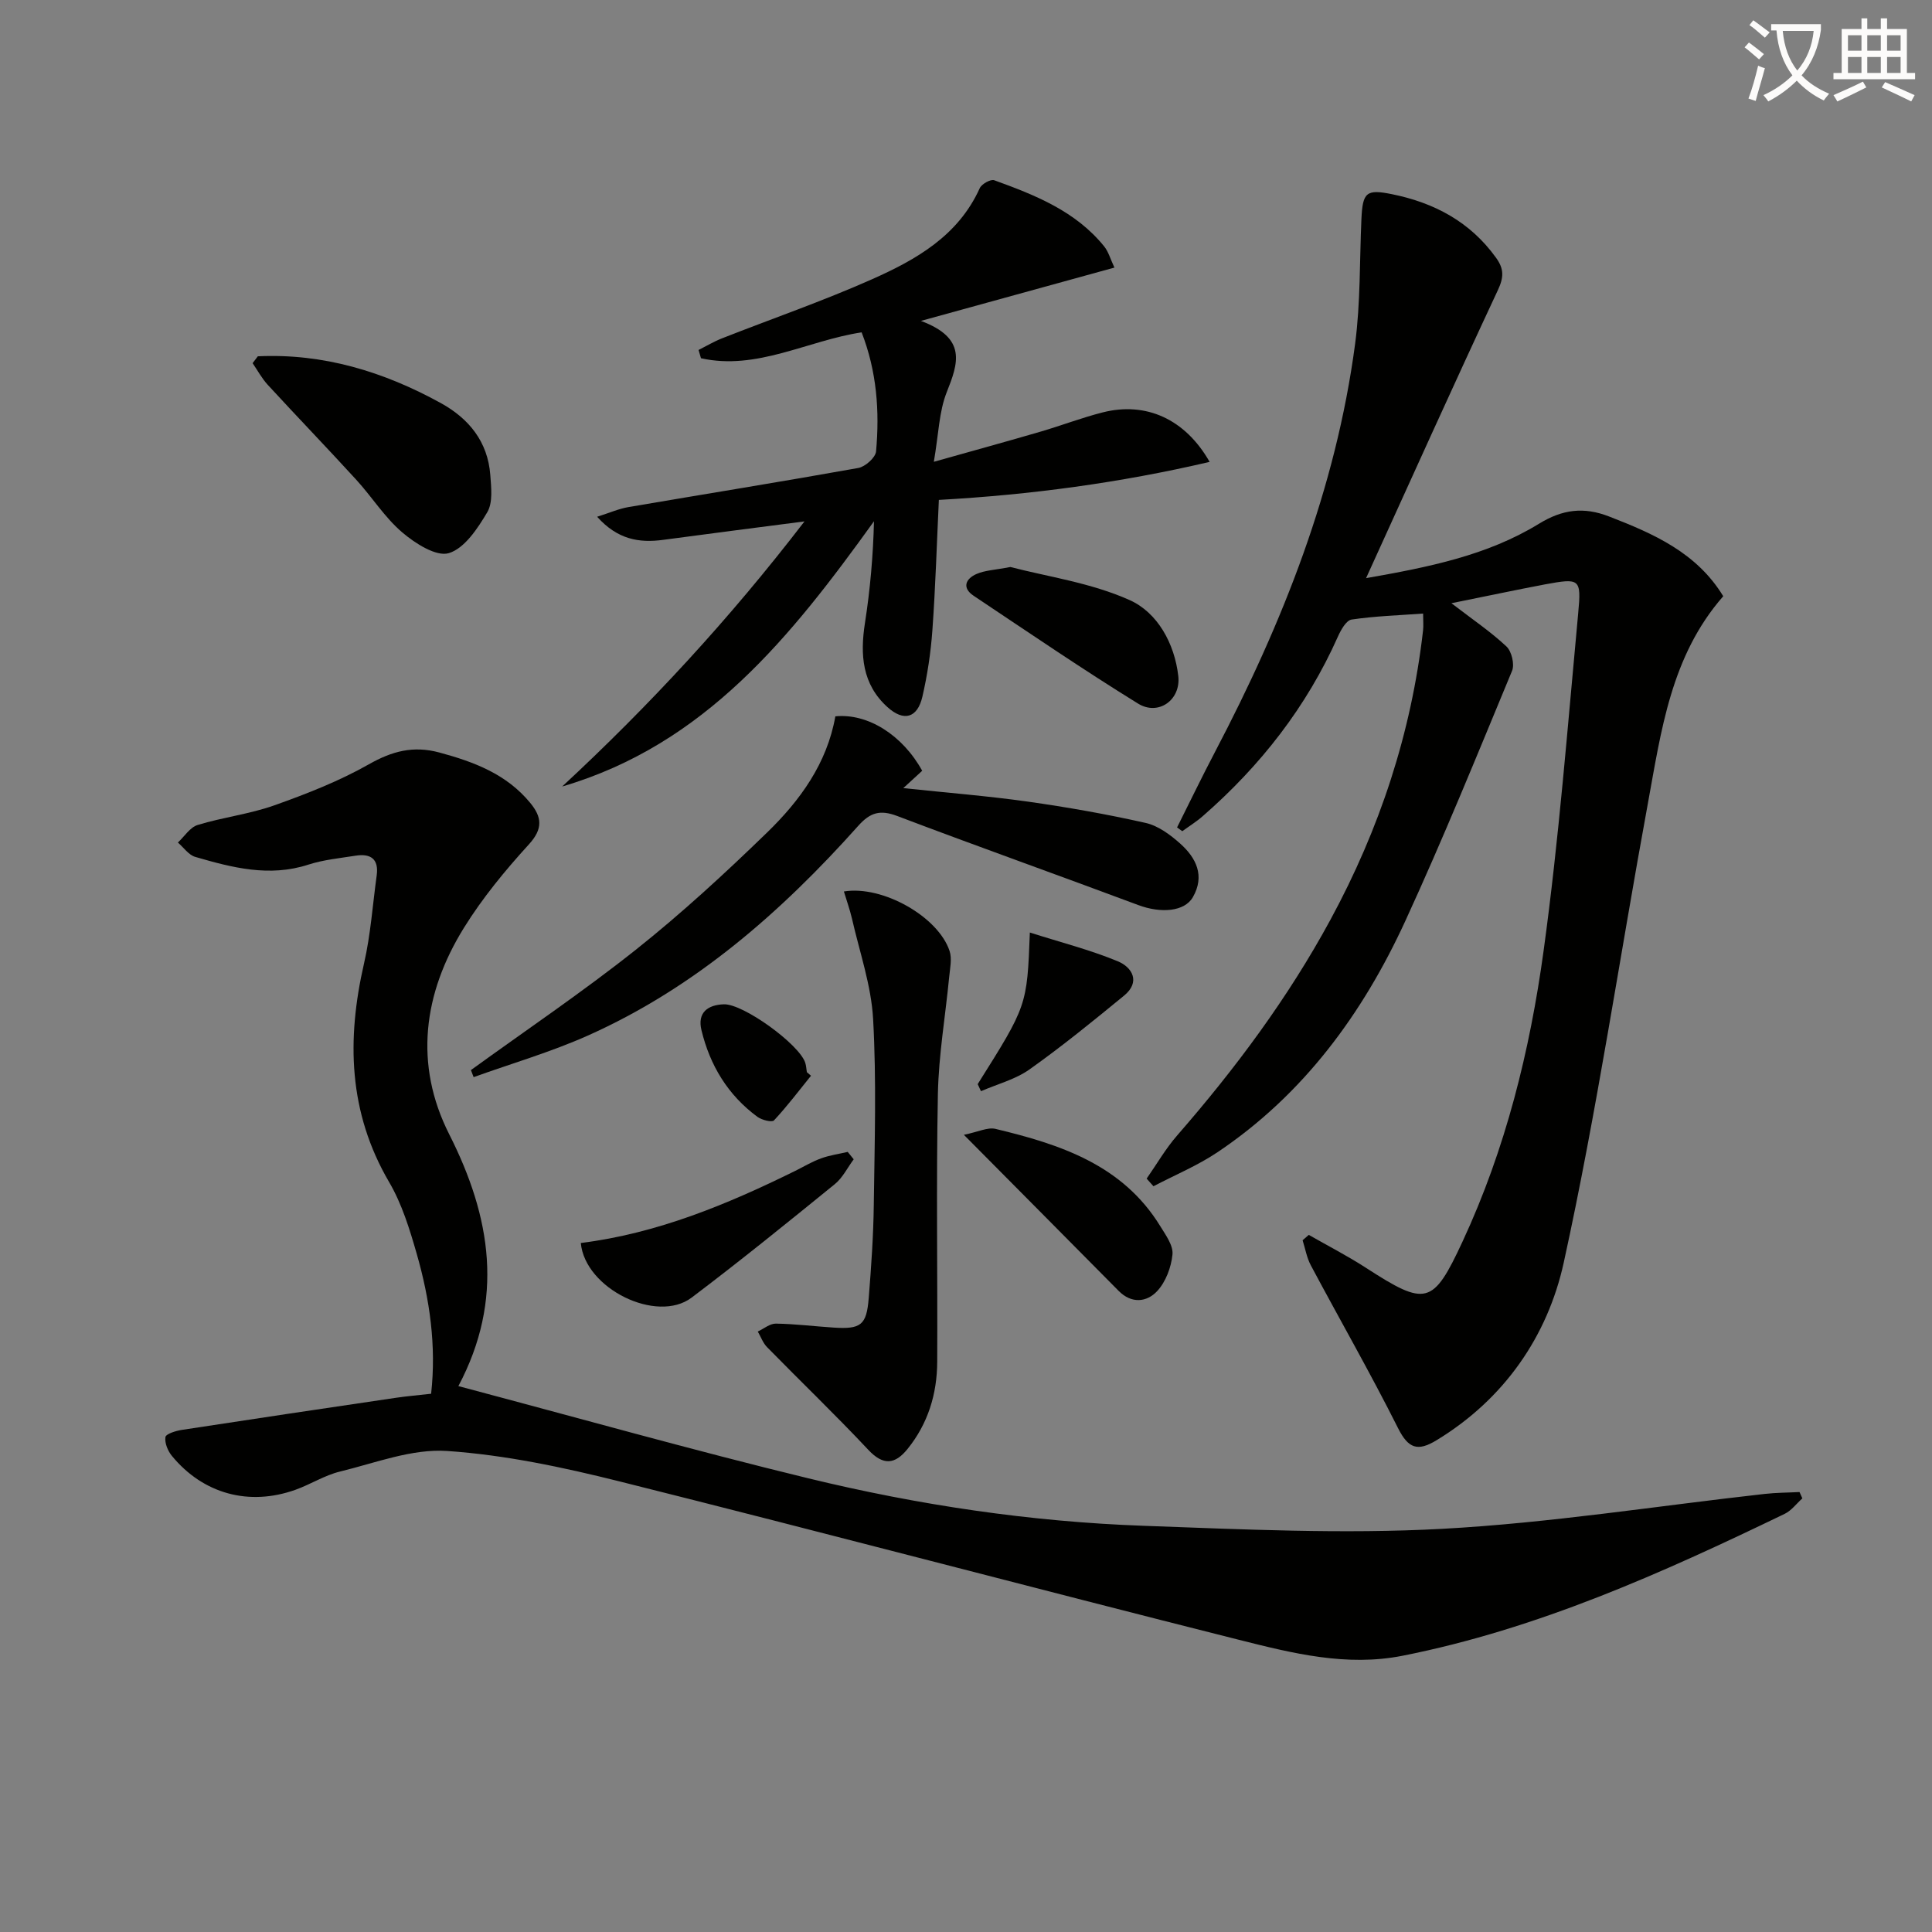
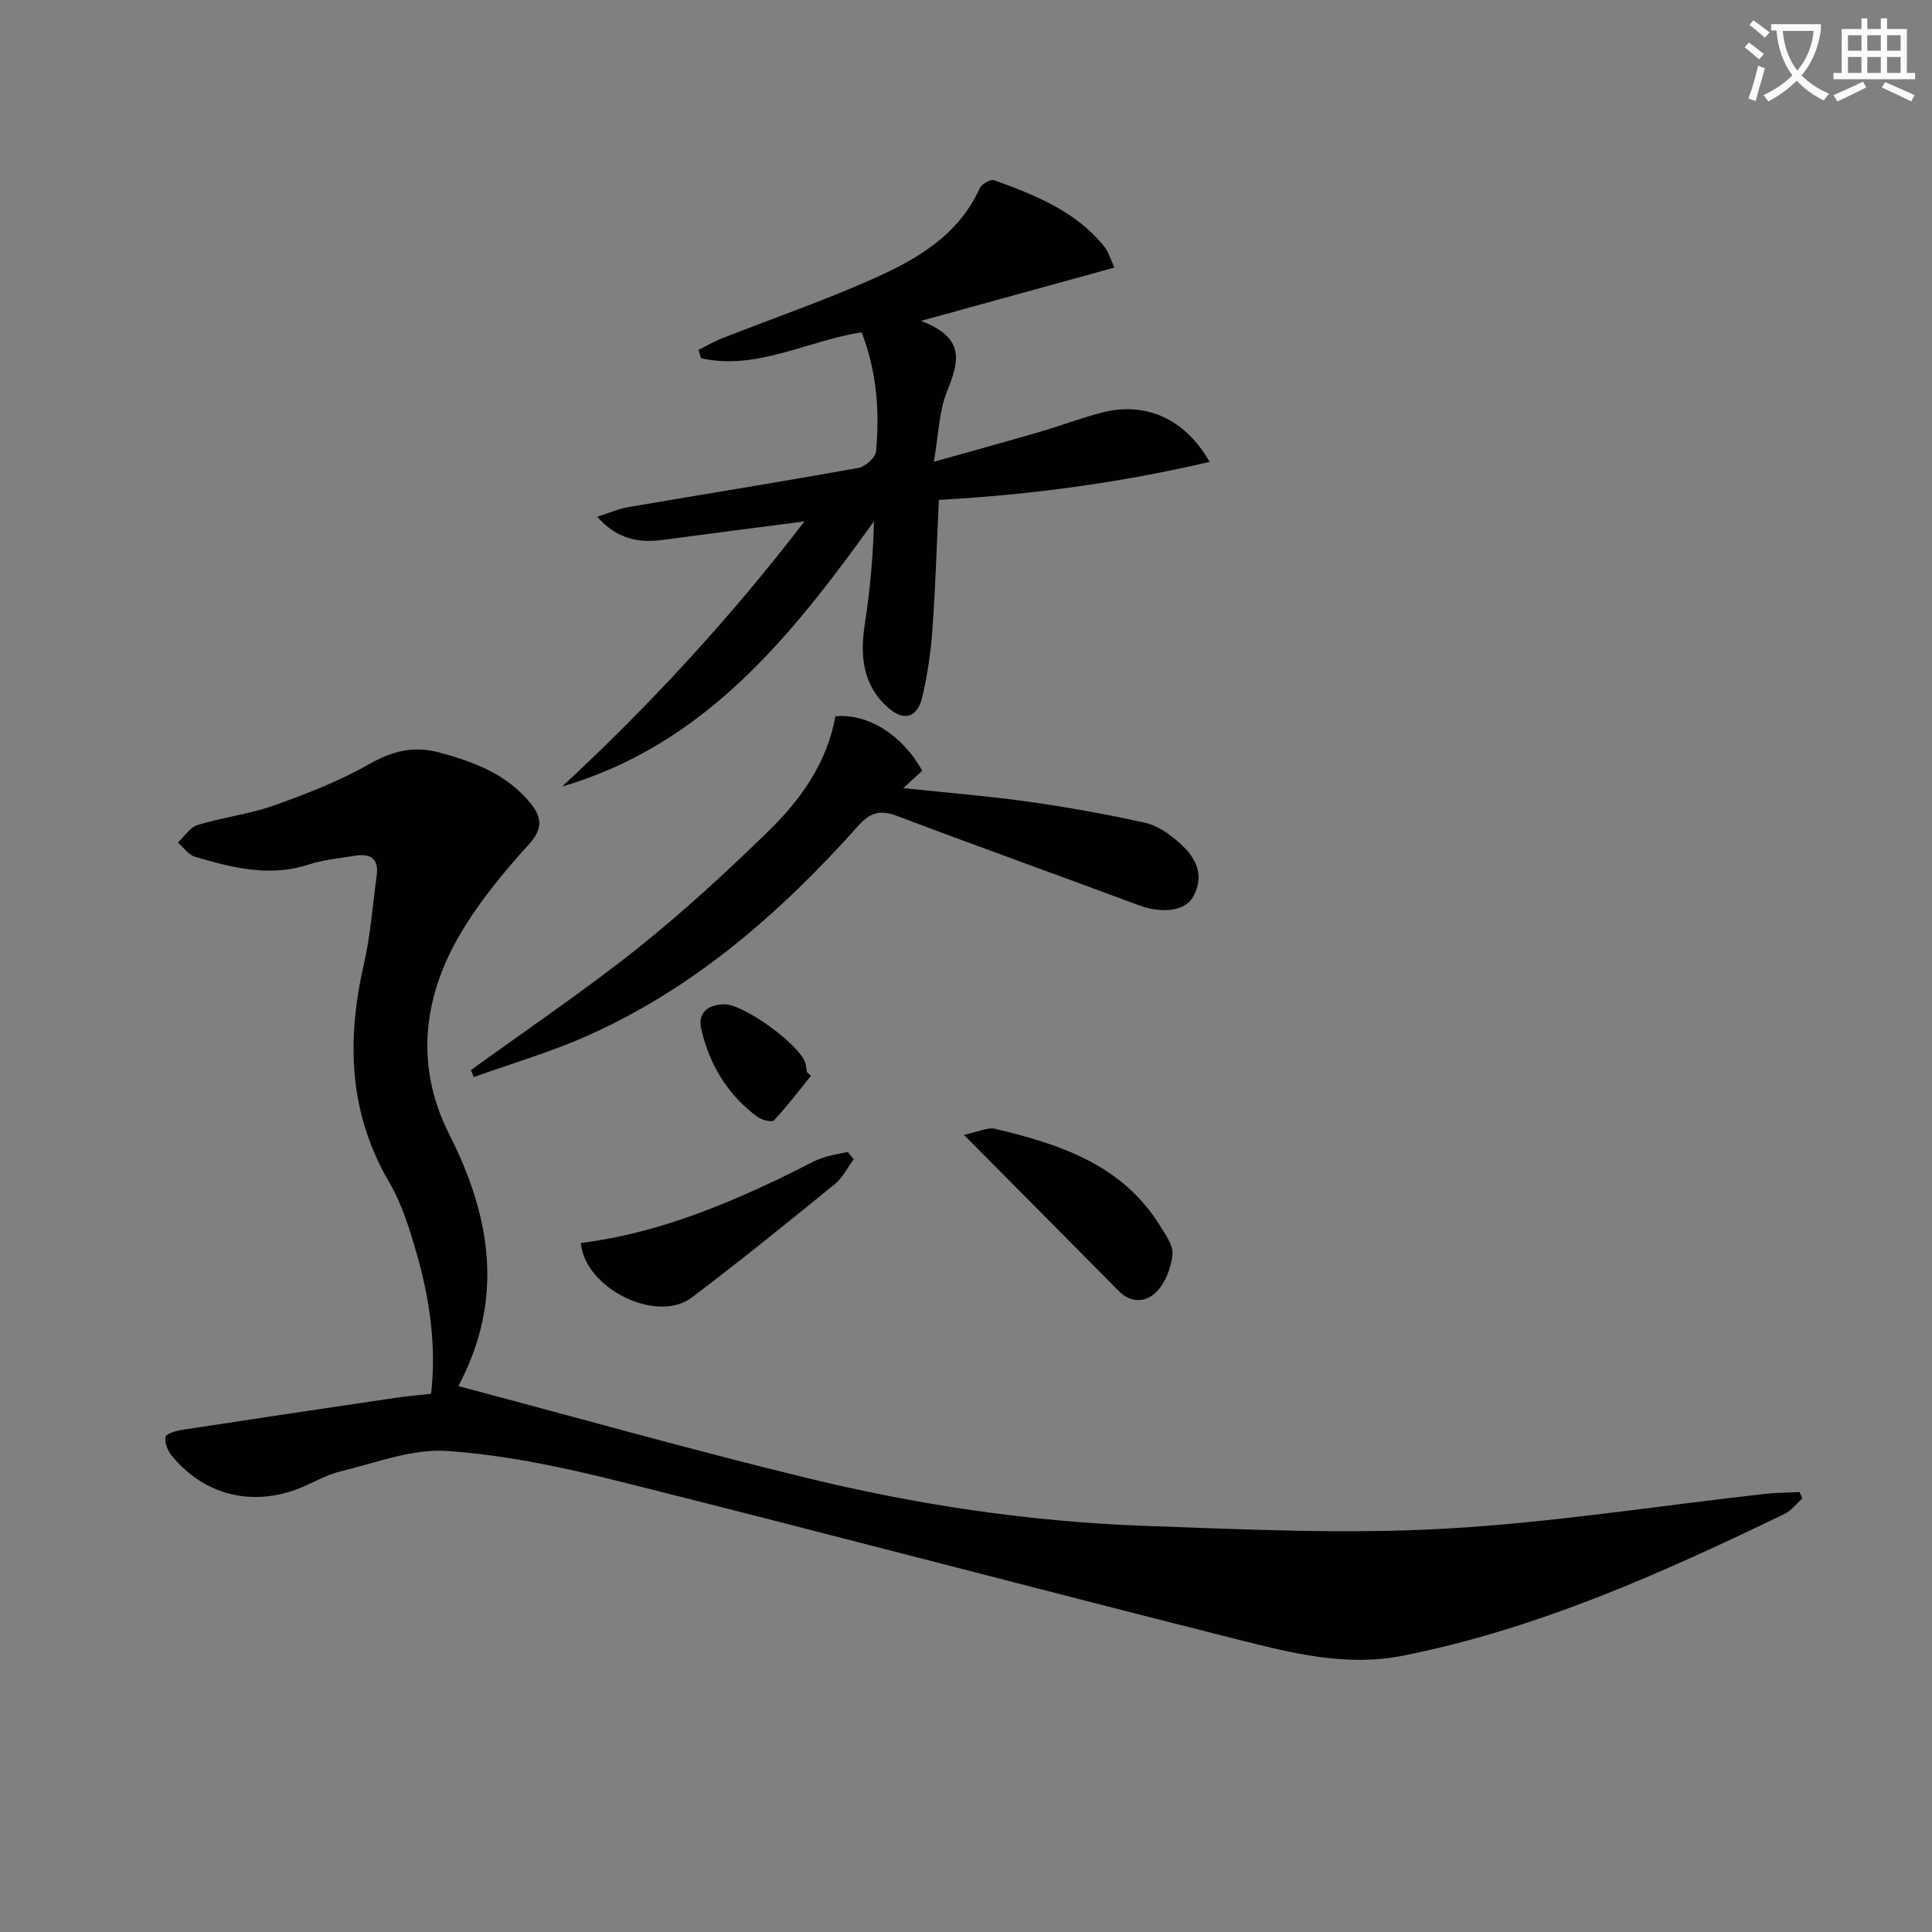
<svg xmlns="http://www.w3.org/2000/svg" enable-background="new 0 0 400 400" viewBox="0 0 400 400">
  <rect x="0" y="0" width="400" height="400" fill="#808080" stroke="none" />
  <path d="m362.1 8.8c1.1.8 2.1 1.6 3.1 2.4l-1 1.1c-1.3-1.1-2.3-2-3-2.5zm1.9 4.8c.5.2.9.4 1.4.5-.6 2.3-1.3 4.5-1.9 6.8l-1.5-.5c.8-2.1 1.4-4.3 2-6.8zm-1-9.4c1.3.9 2.4 1.8 3.4 2.5l-1 1.1c-1.4-1.2-2.4-2.1-3.2-2.6zm3.7 2.2v-1.4h10.3v1.2c-.5 3.6-1.8 6.8-4 9.4 1.5 1.6 3.4 2.8 5.7 3.8-.3.4-.7.8-1.1 1.4-2.3-1.1-4.1-2.5-5.6-4.1-1.6 1.6-3.6 3.1-5.9 4.3-.3-.5-.7-.9-1-1.3 2.4-1.1 4.4-2.5 6-4.1-1.9-2.5-3-5.6-3.3-9.3h-1.1zm8.8 0h-6.4c.3 3.3 1.3 6 3 8.2 2-2.3 3.1-5.1 3.4-8.2z" fill="#fcfbfa" />
  <path d="m385.3 3.8h1.3v2.2h2.8v-2.2h1.3v2.2h4.1v9.1h1.7v1.3h-16.9v-1.3h1.7v-9.1h4.1v-2.2zm.4 13.1.7 1.2c-1.8.9-3.8 1.9-6 2.9-.2-.4-.5-.8-.8-1.3 2.3-1 4.3-1.9 6.1-2.8zm-3.1-6.4h2.8v-3.2h-2.8zm0 4.6h2.8v-3.3h-2.8zm4-4.6h2.8v-3.2h-2.8zm0 4.6h2.8v-3.3h-2.8zm3.7 1.9c2.1.9 4.1 1.8 6.1 2.7l-.7 1.3c-2.2-1.1-4.2-2-6.1-2.9zm3.2-9.7h-2.8v3.2h2.8zm-2.8 7.8h2.8v-3.3h-2.8z" fill="#fcfbfa" />
  <g fill="#010100">
-     <path d="m300.5 124.89c4.44 3.41 8.16 5.92 11.39 8.95 1.08 1.01 1.72 3.7 1.17 5.04-7.19 17.34-14.26 34.74-22.1 51.79-8.82 19.18-21.05 35.9-38.85 47.86-4.15 2.79-8.85 4.74-13.3 7.07-.47-.53-.94-1.05-1.41-1.58 2.09-2.99 3.93-6.2 6.32-8.94 12.06-13.84 22.97-28.49 31.74-44.67 10.17-18.76 16.75-38.67 19.17-59.9.11-.96.01-1.94.01-3.48-5.03.37-9.96.52-14.8 1.24-1.11.16-2.22 2.14-2.83 3.51-6.48 14.56-16.05 26.78-28 37.2-1.31 1.15-2.82 2.08-4.23 3.11-.36-.26-.72-.52-1.08-.78 2.63-5.25 5.18-10.54 7.91-15.74 13.97-26.65 24.97-54.35 28.95-84.37 1.13-8.54.92-17.26 1.31-25.9.25-5.52 1.04-6.16 6.3-5.1 8.79 1.78 16.22 5.72 21.58 13.18 1.67 2.32 1.61 4.05.35 6.73-9.14 19.54-17.99 39.21-27.27 59.59 12.9-2.27 25.07-4.68 35.81-11.27 4.86-2.98 9.26-3.53 14.47-1.51 9.25 3.58 18.17 7.49 23.67 16.52-10.86 12.39-12.85 27.9-15.63 43.04-5.82 31.65-10.51 63.54-17.4 94.95-3.34 15.2-12.31 28.26-26.37 36.78-3.84 2.33-5.79 1.73-7.92-2.51-5.72-11.4-12.07-22.47-18.07-33.73-.84-1.58-1.15-3.45-1.7-5.19.43-.37.85-.74 1.28-1.11 3.93 2.25 7.97 4.32 11.76 6.77 12.52 8.1 13.94 7.8 20.07-5.38 8.91-19.15 13.95-39.5 16.79-60.24 3.18-23.18 4.98-46.56 7.16-69.88.67-7.18.34-7.27-6.88-5.95-6.17 1.17-12.3 2.48-19.37 3.9z" />
    <path d="m94.9 286.98c24.67 6.54 48.44 13.25 72.42 19.08 22.79 5.54 46 9 69.46 9.84 20.58.74 41.25 1.74 61.78.63 22.34-1.21 44.55-4.75 66.81-7.23 2.38-.27 4.8-.26 7.2-.39.2.44.39.87.59 1.31-1.21 1.08-2.25 2.52-3.65 3.2-25.44 12.28-51.15 23.84-79.1 29.38-11.64 2.31-22.84-.51-33.88-3.29-42.79-10.78-85.45-22.08-128.26-32.8-11.71-2.93-23.69-5.48-35.68-6.3-7.28-.5-14.85 2.47-22.2 4.26-3.18.77-6.08 2.65-9.21 3.77-9.62 3.44-19.11.86-25.58-7-.85-1.03-1.53-2.67-1.35-3.9.09-.66 2.13-1.3 3.36-1.49 14.77-2.27 29.55-4.47 44.34-6.65 2.29-.34 4.6-.53 7.31-.84 1.1-9.92-.28-19.55-2.98-28.97-1.46-5.08-3.06-10.32-5.71-14.84-8.45-14.44-8.82-29.52-5.2-45.29 1.37-5.96 1.78-12.13 2.62-18.21.47-3.42-1.26-4.58-4.37-4.09-3.28.52-6.64.84-9.77 1.85-8.08 2.63-15.77.63-23.43-1.6-1.37-.4-2.4-1.95-3.59-2.97 1.35-1.25 2.51-3.16 4.1-3.64 5.21-1.6 10.74-2.24 15.86-4.06 6.7-2.38 13.42-5.01 19.58-8.5 4.82-2.73 9.19-3.9 14.6-2.44 7.19 1.94 13.9 4.47 18.8 10.42 2.42 2.94 2.7 5.34-.26 8.59-4.91 5.38-9.62 11.1-13.45 17.27-8.43 13.58-10.38 28.29-3.05 42.77 8.7 17.19 11.41 34.18 1.89 52.13z" />
    <path d="m166.56 107.95c-10.53 1.37-19.9 2.56-29.25 3.82-5.01.68-9.47-.08-13.68-4.78 2.59-.82 4.48-1.66 6.46-2 15.87-2.71 31.76-5.26 47.61-8.1 1.44-.26 3.57-2.15 3.68-3.44.75-8.31.16-16.54-2.99-24.64-11.21 1.7-21.69 7.94-33.26 5.36-.17-.57-.33-1.14-.5-1.71 1.61-.81 3.16-1.74 4.83-2.4 10.34-4.07 20.88-7.71 31.03-12.22 9.15-4.06 17.9-9 22.36-18.89.39-.86 2.26-1.9 3-1.63 8.47 3.07 16.86 6.39 22.76 13.7.88 1.09 1.27 2.57 2.12 4.38-13.06 3.6-25.6 7.05-40.07 11.04 9.6 3.58 7.72 8.79 5.35 14.76-1.6 4.02-1.67 8.64-2.67 14.41 8.27-2.33 15.21-4.23 22.12-6.25 4.3-1.26 8.51-2.88 12.85-3.98 8.91-2.26 17.05 1.33 22.13 10.25-18.63 4.35-37.16 6.82-56.06 7.87-.43 9.14-.7 18.08-1.34 26.99-.33 4.61-1.03 9.25-2.07 13.75-1.02 4.41-3.84 5.23-7.23 2.16-5.24-4.73-5.69-10.82-4.66-17.42 1.08-6.93 1.69-13.93 1.87-21.06-17.13 23.82-34.95 46.22-64.56 54.92 17.98-16.68 34.56-34.56 50.17-54.89z" />
    <path d="m97.5 221.55c11.41-8.27 23.11-16.16 34.13-24.91 9.49-7.54 18.46-15.81 27.17-24.26 6.85-6.64 12.44-14.35 14.15-24.07 6.71-.67 13.92 3.88 17.98 11.27-1.13 1.03-2.28 2.09-3.91 3.59 9.03.96 17.42 1.62 25.74 2.79 8.2 1.16 16.37 2.6 24.44 4.42 2.58.58 5.09 2.44 7.14 4.27 3.31 2.95 5.17 6.67 2.63 11.1-1.72 3-6.61 3.39-11.31 1.63-16.61-6.21-33.32-12.15-49.91-18.44-3.51-1.33-5.57-.75-8.06 2.04-15.99 17.9-33.84 33.54-56 43.43-7.64 3.41-15.74 5.76-23.63 8.6-.2-.48-.38-.97-.56-1.46z" />
-     <path d="m174.72 184.57c8-1.32 19.53 5.22 21.88 12.32.53 1.61.09 3.58-.08 5.36-.78 8.09-2.18 16.16-2.34 24.25-.36 18.48-.05 36.98-.14 55.47-.03 6.64-1.91 12.79-6.15 18.03-2.57 3.18-5 3.5-8.12.17-6.81-7.26-14-14.15-20.96-21.26-.85-.87-1.29-2.14-1.92-3.23 1.25-.58 2.51-1.66 3.75-1.64 3.97.06 7.94.56 11.91.82 5.69.37 6.86-.48 7.31-6.11.52-6.46.97-12.94 1.05-19.41.17-12.78.57-25.6-.14-38.35-.39-7-2.81-13.89-4.38-20.81-.44-1.88-1.1-3.7-1.67-5.61z" />
-     <path d="m53.38 73.77c13.54-.64 26.03 3.17 37.83 9.65 5.86 3.22 9.78 8.01 10.3 14.92.19 2.58.56 5.7-.62 7.7-1.98 3.35-4.7 7.49-7.96 8.48-2.6.79-6.99-2.02-9.66-4.3-3.62-3.09-6.24-7.31-9.49-10.87-6.05-6.62-12.28-13.08-18.35-19.68-1.22-1.33-2.1-2.98-3.13-4.48.35-.48.71-.95 1.08-1.42z" />
    <path d="m199.56 234.95c2.97-.6 4.92-1.61 6.53-1.23 13.41 3.21 26.34 7.44 34.14 20.16 1.12 1.82 2.7 3.99 2.52 5.84-.26 2.65-1.39 5.68-3.17 7.59-2.13 2.29-5.29 2.67-7.97-.04-10.28-10.39-20.59-20.77-32.05-32.32z" />
    <path d="m176.75 240.02c-1.29 1.74-2.29 3.83-3.92 5.15-9.78 7.95-19.58 15.89-29.64 23.49-7.18 5.42-22.06-1.83-22.94-11.31 15.76-1.97 30.23-7.95 44.37-14.92 1.78-.88 3.51-1.93 5.37-2.6 1.77-.65 3.68-.91 5.52-1.34.41.51.82 1.02 1.24 1.53z" />
-     <path d="m209.19 117.39c7.6 1.99 16.66 3.25 24.69 6.85 5.76 2.58 9.29 8.96 10.07 15.7.58 4.98-4.12 8.33-8.33 5.73-11.54-7.13-22.76-14.79-34.05-22.33-2.48-1.66-1.62-3.53.6-4.5 1.75-.77 3.81-.83 7.02-1.45z" />
-     <path d="m202.42 224.46c10.22-16.24 10.22-16.24 10.8-31.39 6.33 2.02 12.46 3.57 18.24 5.97 2.93 1.22 4.74 4.24 1.27 7.09-6.4 5.25-12.83 10.49-19.58 15.28-2.94 2.08-6.67 3.04-10.05 4.51-.22-.48-.45-.97-.68-1.46z" />
    <path d="m167.91 222.72c-2.52 3.11-4.93 6.32-7.66 9.24-.43.46-2.53-.07-3.43-.73-6.11-4.49-9.83-10.65-11.59-17.94-.88-3.63 1.28-5.25 4.64-5.36 4.02-.13 15.62 8.28 16.85 12.11.2.62.22 1.29.33 1.94.29.23.58.48.86.74z" />
  </g>
</svg>